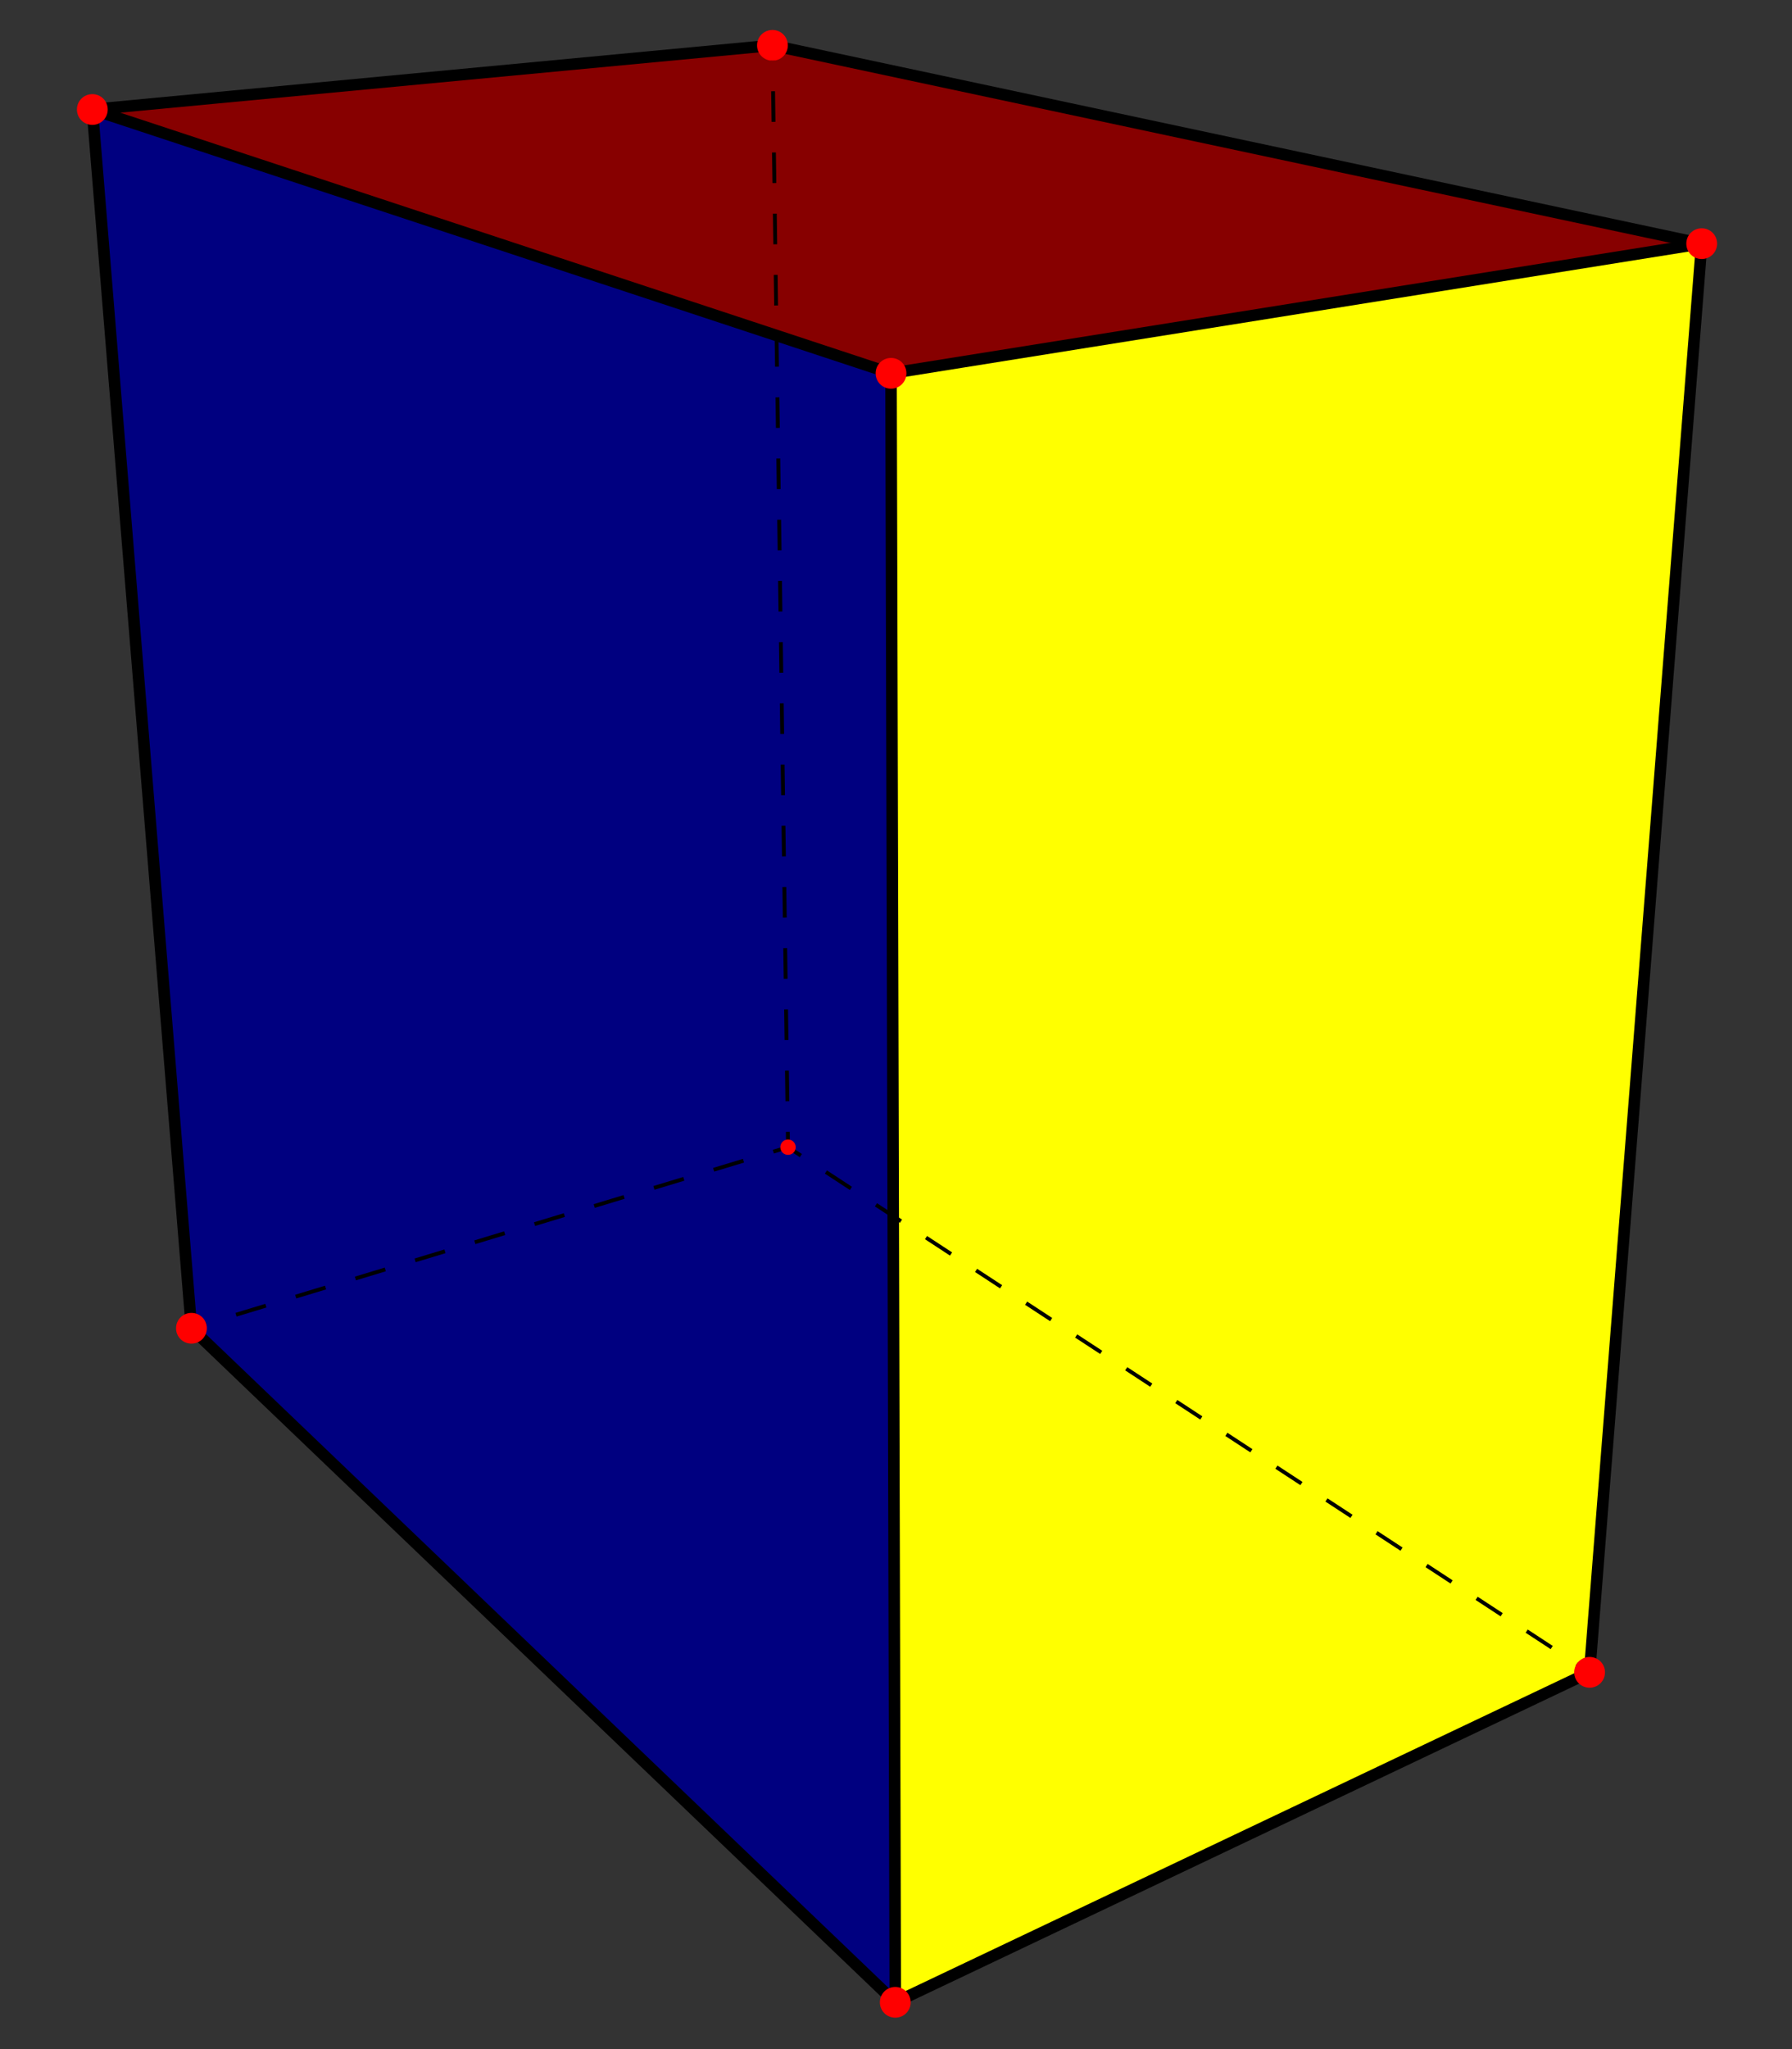
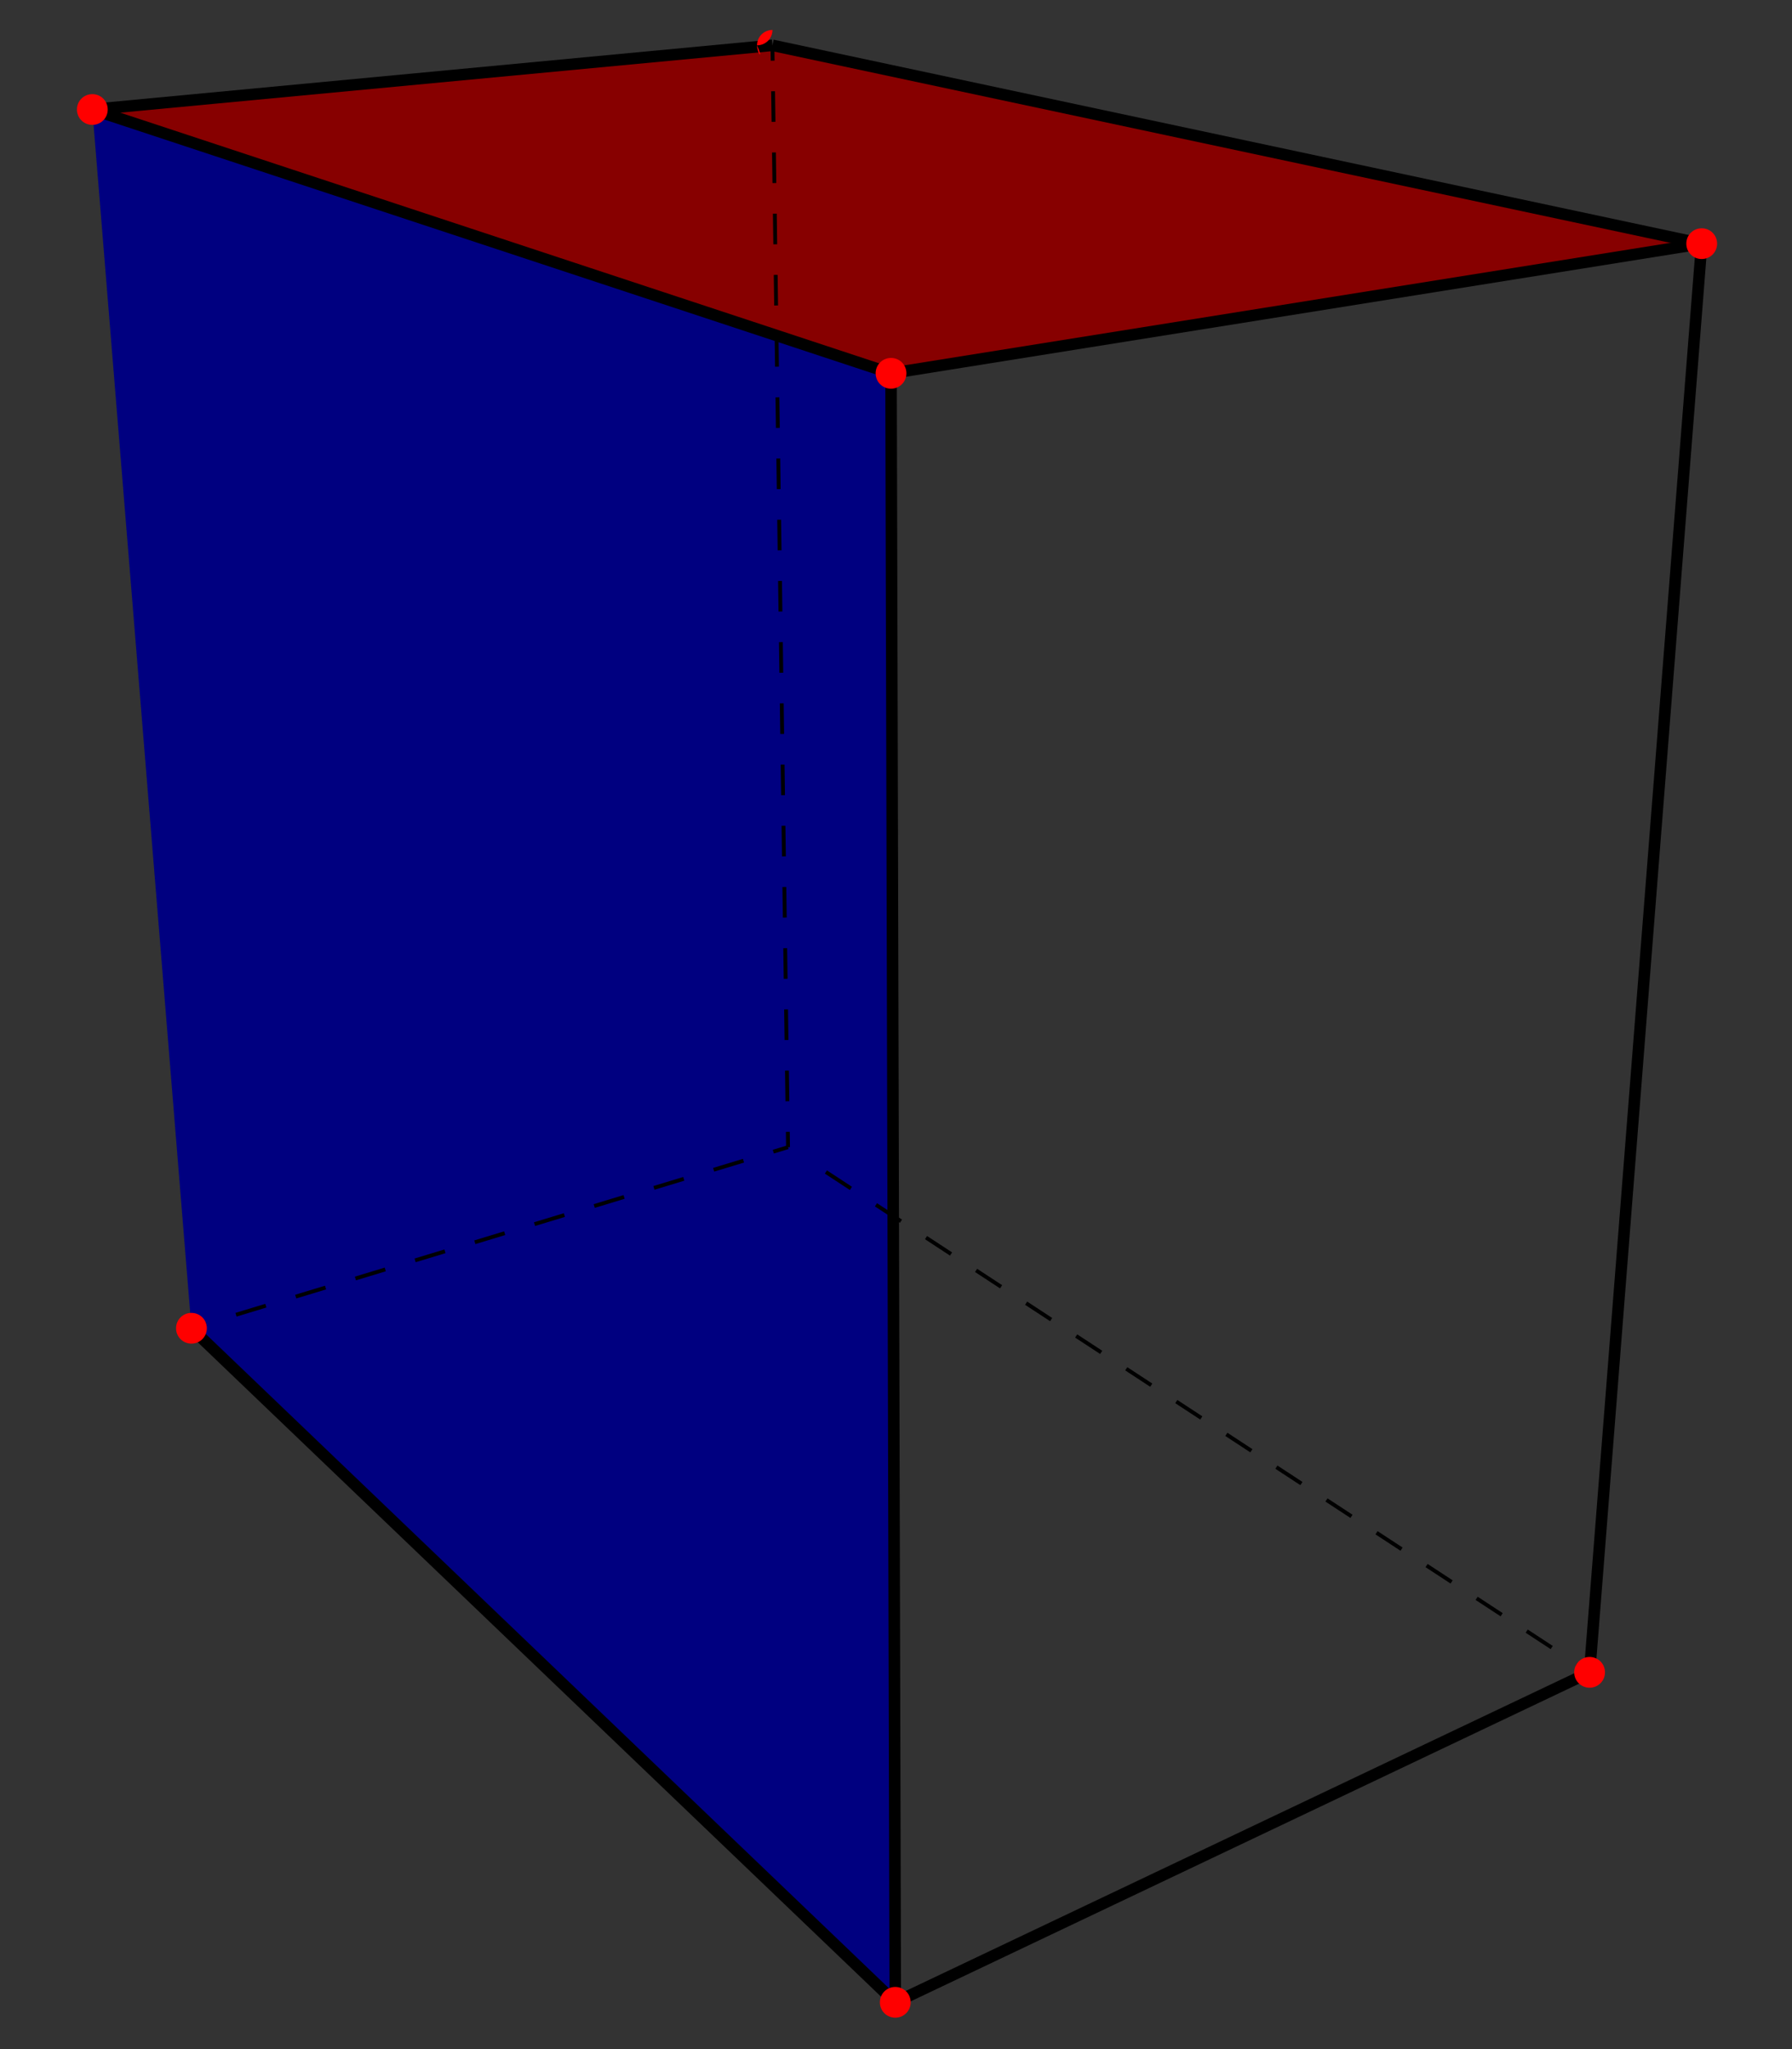
<svg xmlns="http://www.w3.org/2000/svg" version="1.1" id="圖層_1" x="0px" y="0px" width="350px" height="400px" viewBox="0 0 350 400" enable-background="new 0 0 350 400" xml:space="preserve">
  <rect x="0" y="0" width="350" height="400" fill="#333333" stroke="none" />
  <g>
    <polyline fill-rule="evenodd" clip-rule="evenodd" fill="#000080" points="18.033,21.378 37.393,259.286 174.857,390.867    174.029,72.875 18.033,21.378  " />
-     <polyline fill-rule="evenodd" clip-rule="evenodd" fill="#FFFF00" points="174.029,72.875 174.857,390.867 310.465,326.453    332.364,47.563 174.029,72.875  " />
    <polyline fill-rule="evenodd" clip-rule="evenodd" fill="#870000" points="150.867,8.849 18.033,21.378 174.029,72.875    332.364,47.563 150.867,8.849  " />
    <line fill="none" stroke="#000000" stroke-width="2.25" stroke-miterlimit="10" x1="18.033" y1="21.378" x2="174.029" y2="72.875" />
    <line fill="none" stroke="#000000" stroke-width="2.25" stroke-miterlimit="10" x1="174.029" y1="72.875" x2="332.364" y2="47.563" />
    <line fill="none" stroke="#000000" stroke-width="2.25" stroke-miterlimit="10" x1="150.867" y1="8.849" x2="332.364" y2="47.563" />
    <line fill="none" stroke="#000000" stroke-width="2.25" stroke-miterlimit="10" x1="150.867" y1="8.849" x2="18.033" y2="21.378" />
-     <line fill="none" stroke="#000000" stroke-width="2.25" stroke-miterlimit="10" x1="18.033" y1="21.378" x2="37.393" y2="259.286" />
    <line fill="none" stroke="#000000" stroke-width="2.25" stroke-miterlimit="10" x1="37.393" y1="259.286" x2="174.857" y2="390.867" />
    <line fill="none" stroke="#000000" stroke-width="2.25" stroke-miterlimit="10" x1="174.857" y1="390.867" x2="310.465" y2="326.453" />
    <line fill="none" stroke="#000000" stroke-width="2.25" stroke-miterlimit="10" x1="310.465" y1="326.453" x2="332.364" y2="47.563" />
    <line fill="none" stroke="#000000" stroke-width="2.25" stroke-miterlimit="10" x1="174.029" y1="72.875" x2="174.857" y2="390.867" />
    <g>
      <g>
        <line fill="none" stroke="#000000" stroke-width="0.75" stroke-miterlimit="10" x1="37.393" y1="259.286" x2="40.264" y2="258.415" />
        <line fill="none" stroke="#000000" stroke-width="0.75" stroke-miterlimit="10" stroke-dasharray="6.093,6.093" x1="46.094" y1="256.646" x2="148.125" y2="225.695" />
        <line fill="none" stroke="#000000" stroke-width="0.75" stroke-miterlimit="10" x1="151.041" y1="224.812" x2="153.912" y2="223.94" />
      </g>
    </g>
    <g>
      <g>
-         <line fill="none" stroke="#000000" stroke-width="0.75" stroke-miterlimit="10" x1="153.912" y1="223.94" x2="156.421" y2="225.584" />
        <line fill="none" stroke="#000000" stroke-width="0.75" stroke-miterlimit="10" stroke-dasharray="5.843,5.843" x1="161.31" y1="228.785" x2="305.511" y2="323.209" />
        <line fill="none" stroke="#000000" stroke-width="0.75" stroke-miterlimit="10" x1="307.955" y1="324.81" x2="310.465" y2="326.453" />
      </g>
    </g>
    <g>
      <g>
        <line fill="none" stroke="#000000" stroke-width="0.75" stroke-miterlimit="10" x1="153.912" y1="223.94" x2="153.869" y2="220.94" />
        <line fill="none" stroke="#000000" stroke-width="0.75" stroke-miterlimit="10" stroke-dasharray="5.975,5.975" x1="153.785" y1="214.967" x2="150.952" y2="14.835" />
        <line fill="none" stroke="#000000" stroke-width="0.75" stroke-miterlimit="10" x1="150.91" y1="11.848" x2="150.867" y2="8.849" />
      </g>
    </g>
    <path fill-rule="evenodd" clip-rule="evenodd" fill="#FF0000" d="M307.458,326.453c0-1.667,1.337-3,3.007-3   c1.671,0,3.007,1.333,3.007,3c0,1.666-1.336,3-3.007,3C308.795,329.453,307.458,328.119,307.458,326.453L307.458,326.453z" />
-     <path fill-rule="evenodd" clip-rule="evenodd" fill="#FF0000" d="M152.408,223.94c0-0.833,0.668-1.5,1.503-1.5   c0.835,0,1.503,0.667,1.503,1.5s-0.668,1.5-1.503,1.5C153.076,225.44,152.408,224.773,152.408,223.94L152.408,223.94z" />
    <path fill-rule="evenodd" clip-rule="evenodd" fill="#FF0000" d="M34.386,259.286c0-1.667,1.336-3,3.007-3s3.007,1.333,3.007,3   s-1.336,3-3.007,3S34.386,260.953,34.386,259.286L34.386,259.286z" />
-     <path fill-rule="evenodd" clip-rule="evenodd" fill="#FF0000" d="M147.86,8.849c0-1.667,1.336-3,3.007-3   c1.67,0,3.007,1.333,3.007,3c0,1.667-1.336,3-3.007,3C149.196,11.849,147.86,10.515,147.86,8.849L147.86,8.849z" />
+     <path fill-rule="evenodd" clip-rule="evenodd" fill="#FF0000" d="M147.86,8.849c0-1.667,1.336-3,3.007-3   c0,1.667-1.336,3-3.007,3C149.196,11.849,147.86,10.515,147.86,8.849L147.86,8.849z" />
    <path fill-rule="evenodd" clip-rule="evenodd" fill="#FF0000" d="M329.357,47.563c0-1.667,1.336-3,3.007-3s3.007,1.333,3.007,3   s-1.336,3-3.007,3S329.357,49.229,329.357,47.563L329.357,47.563z" />
    <path fill-rule="evenodd" clip-rule="evenodd" fill="#FF0000" d="M171.022,72.875c0-1.667,1.336-3,3.007-3s3.006,1.333,3.006,3   c0,1.667-1.336,3-3.006,3S171.022,74.542,171.022,72.875L171.022,72.875z" />
    <path fill-rule="evenodd" clip-rule="evenodd" fill="#FF0000" d="M15.026,21.378c0-1.667,1.336-3,3.007-3s3.007,1.333,3.007,3   s-1.336,3-3.007,3S15.026,23.044,15.026,21.378L15.026,21.378z" />
    <path fill-rule="evenodd" clip-rule="evenodd" fill="#FF0000" d="M171.851,390.867c0-1.667,1.336-3,3.007-3   c1.671,0,3.007,1.333,3.007,3c0,1.666-1.336,3-3.007,3C173.187,393.867,171.851,392.533,171.851,390.867L171.851,390.867z" />
  </g>
</svg>